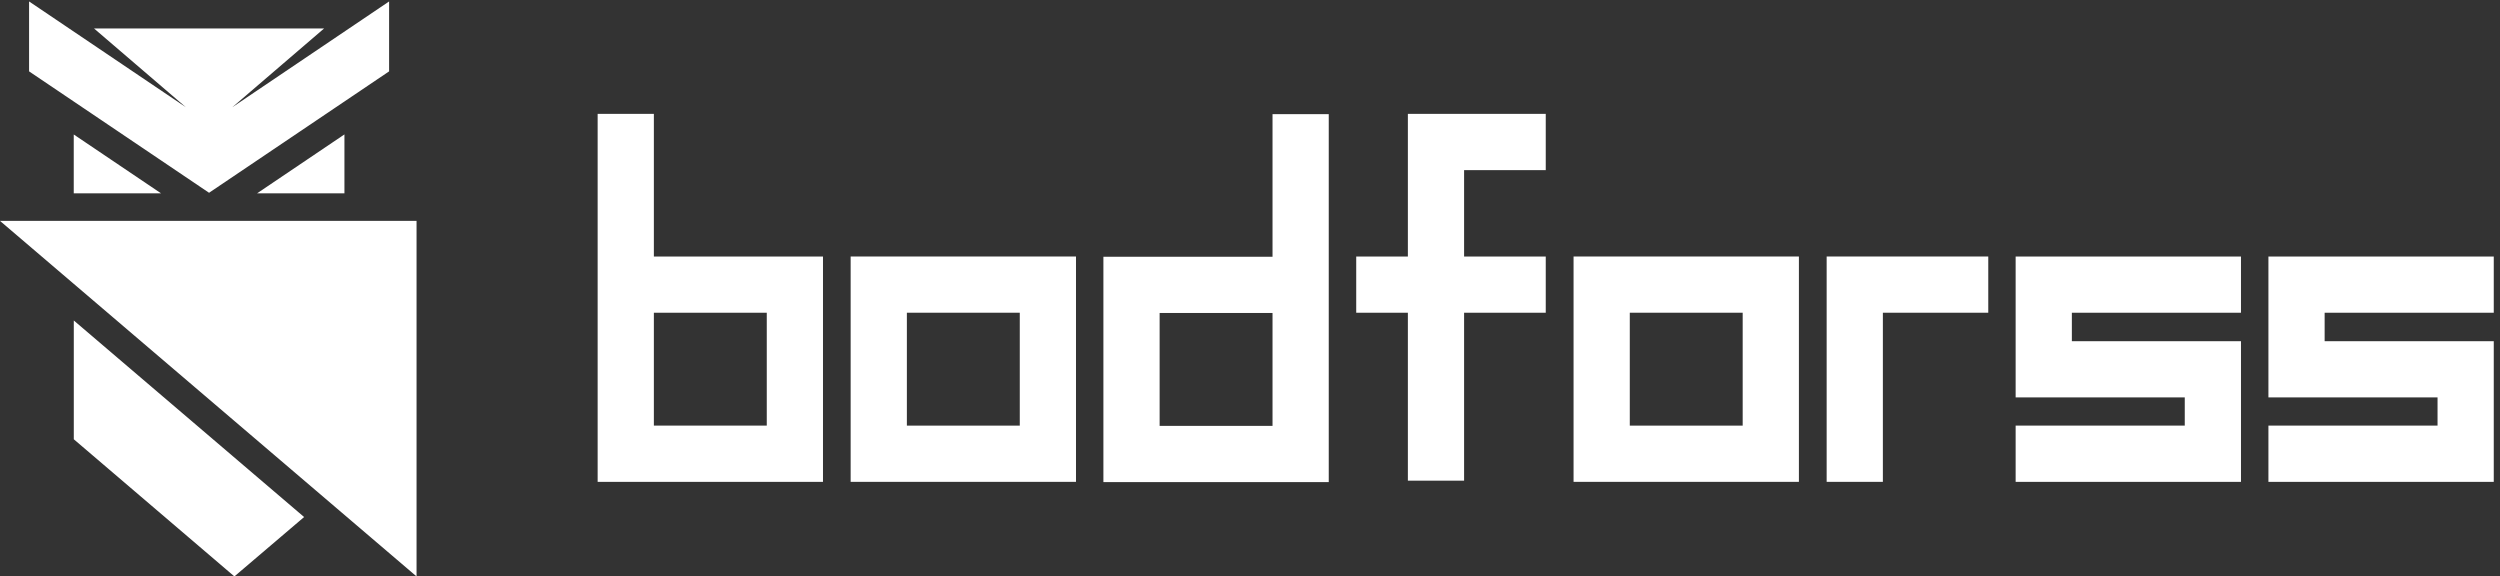
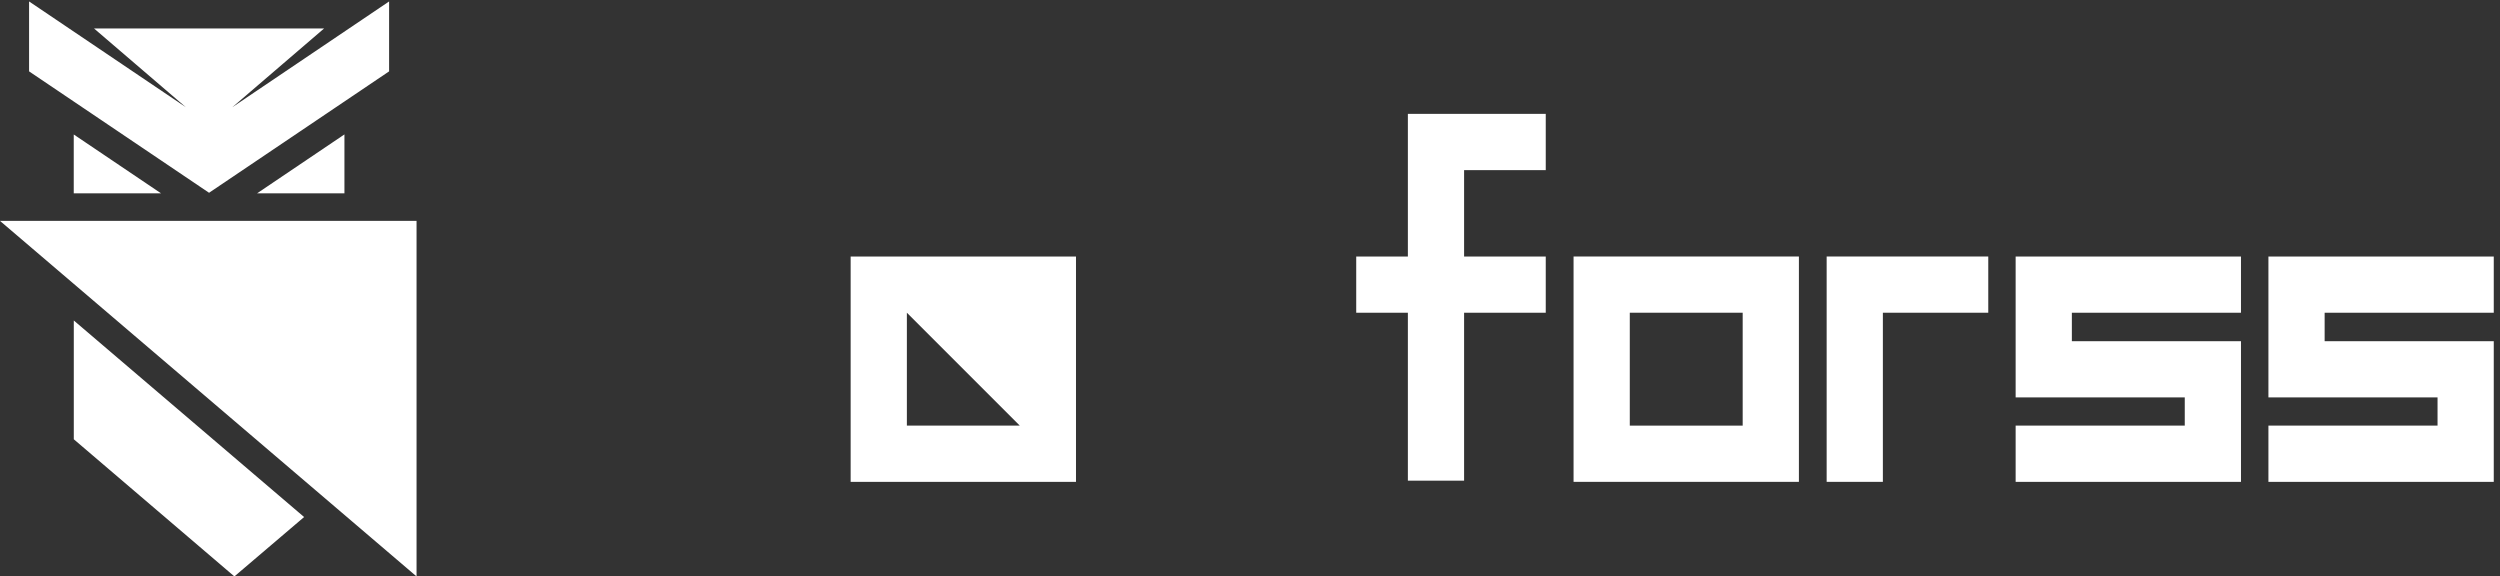
<svg xmlns="http://www.w3.org/2000/svg" xmlns:ns1="http://sodipodi.sourceforge.net/DTD/sodipodi-0.dtd" xmlns:ns2="http://www.inkscape.org/namespaces/inkscape" version="1.1" id="svg1" width="1023.533" height="236" viewBox="0 0 1023.533 236" ns1:docname="Bodforss_Logo_White_Vert.eps">
  <rect x="0" y="0" width="1023.533" height="236" fill="#333333" stroke="none" />
  <defs id="defs1" />
  <ns1:namedview id="namedview1" pagecolor="#ffffff" bordercolor="#000000" borderopacity="0.25" ns2:showpageshadow="2" ns2:pageopacity="0.0" ns2:pagecheckerboard="0" ns2:deskcolor="#d1d1d1">
    <ns2:page x="0" y="0" ns2:label="1" id="page1" width="1023.533" height="236" margin="0" bleed="0" />
  </ns1:namedview>
  <g id="g1" ns2:groupmode="layer" ns2:label="1">
    <g id="group-R5">
-       <path id="path2" d="m 2360.34,464.23 h -347.55 v 347.555 h 347.55 z m 0,520.614 H 2012.79 V 1423.84 H 1839.73 V 984.844 811.785 464.23 294.859 291.172 h 520.61 173.06 V 464.23 811.785 984.844 h -173.06" style="fill:#ffffff;fill-opacity:1;fill-rule:nonzero;stroke:none" transform="matrix(0.133,0,0,-0.133,0,236)" />
      <path id="path3" d="m 4758.28,1250.78 v 173.06 H 4333.86 V 984.844 H 4174.84 V 811.785 h 159.02 V 294.859 h 173.06 v 516.926 h 251.36 v 173.059 h -251.36 v 265.936 h 251.36" style="fill:#ffffff;fill-opacity:1;fill-rule:nonzero;stroke:none" transform="matrix(0.133,0,0,-0.133,0,236)" />
-       <path id="path4" d="m 3917.22,463.449 h -347.56 v 347.559 h 347.56 z m 0,959.611 V 984.066 H 3396.61 V 290.398 h 173.05 520.62 v 3.68 169.371 347.559 173.058 438.994 h -173.06" style="fill:#ffffff;fill-opacity:1;fill-rule:nonzero;stroke:none" transform="matrix(0.133,0,0,-0.133,0,236)" />
-       <path id="path5" d="m 3139.17,464.23 h -347.56 v 347.555 h 347.56 z m 0,520.614 H 2618.55 V 291.172 h 693.67 V 464.23 811.785 984.844 h -173.05" style="fill:#ffffff;fill-opacity:1;fill-rule:nonzero;stroke:none" transform="matrix(0.133,0,0,-0.133,0,236)" />
+       <path id="path5" d="m 3139.17,464.23 h -347.56 v 347.555 z m 0,520.614 H 2618.55 V 291.172 h 693.67 V 464.23 811.785 984.844 h -173.05" style="fill:#ffffff;fill-opacity:1;fill-rule:nonzero;stroke:none" transform="matrix(0.133,0,0,-0.133,0,236)" />
      <path id="path6" d="m 5364.49,464.23 h -347.55 v 347.555 h 347.55 z m 0,520.614 H 4843.88 V 291.172 h 693.67 V 464.23 811.785 984.844 h -173.06" style="fill:#ffffff;fill-opacity:1;fill-rule:nonzero;stroke:none" transform="matrix(0.133,0,0,-0.133,0,236)" />
      <path id="path7" d="M 6120.49,984.844 H 5622.98 V 291.172 h 173.06 v 520.613 h 324.45 v 173.059" style="fill:#ffffff;fill-opacity:1;fill-rule:nonzero;stroke:none" transform="matrix(0.133,0,0,-0.133,0,236)" />
      <path id="path8" d="M 6898.39,811.785 V 984.844 H 6204.72 V 551.121 h 520.62 V 464.23 H 6204.72 V 291.172 h 693.67 v 41.637 131.421 86.891 125.668 47.391 h -520.61 v 87.605 h 520.61" style="fill:#ffffff;fill-opacity:1;fill-rule:nonzero;stroke:none" transform="matrix(0.133,0,0,-0.133,0,236)" />
      <path id="path9" d="M 7676.53,811.785 V 984.844 H 6982.86 V 551.121 h 520.61 V 464.23 H 6982.86 V 291.172 h 693.67 v 41.637 131.421 86.891 125.668 47.391 h -520.61 v 87.605 h 520.61" style="fill:#ffffff;fill-opacity:1;fill-rule:nonzero;stroke:none" transform="matrix(0.133,0,0,-0.133,0,236)" />
      <path id="path10" d="M 1197.77,1769.99 V 1554.73 L 643.535,1181.01 89.508,1554.73 v 215.26 L 572.137,1444.36 v 0 L 289.488,1686.73 H 997.563 L 715.145,1444.36 v 0 l 482.625,325.63" style="fill:#ffffff;fill-opacity:1;fill-rule:nonzero;stroke:none" transform="matrix(0.133,0,0,-0.133,0,236)" />
      <path id="path11" d="M 495.652,1179.31 H 227.008 v 181.15 z" style="fill:#ffffff;fill-opacity:1;fill-rule:nonzero;stroke:none" transform="matrix(0.133,0,0,-0.133,0,236)" />
      <path id="path12" d="M 1060.27,1360.67 V 1179.31 H 791.414 Z" style="fill:#ffffff;fill-opacity:1;fill-rule:nonzero;stroke:none" transform="matrix(0.133,0,0,-0.133,0,236)" />
      <path id="path13" d="M 1282.27,1094.45 V 0 L 0,1094.45 Z" style="fill:#ffffff;fill-opacity:1;fill-rule:nonzero;stroke:none" transform="matrix(0.133,0,0,-0.133,0,236)" />
      <path id="path14" d="M 936.133,182.859 227.16,787.891 V 422.25 L 721.5,0 936.133,182.859" style="fill:#ffffff;fill-opacity:1;fill-rule:nonzero;stroke:none" transform="matrix(0.133,0,0,-0.133,0,236)" />
    </g>
  </g>
</svg>